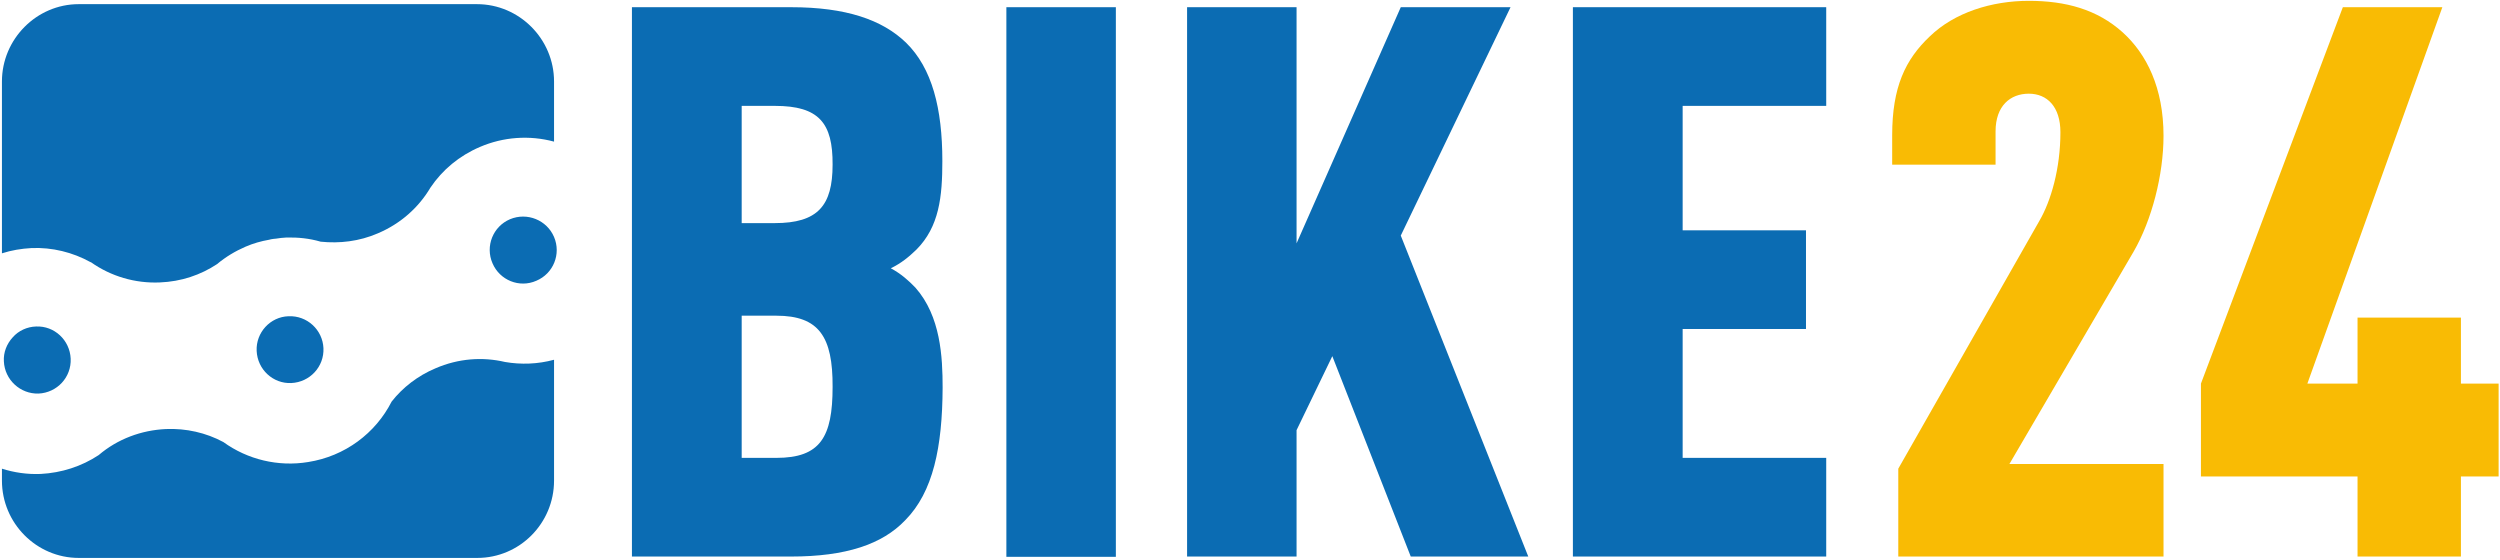
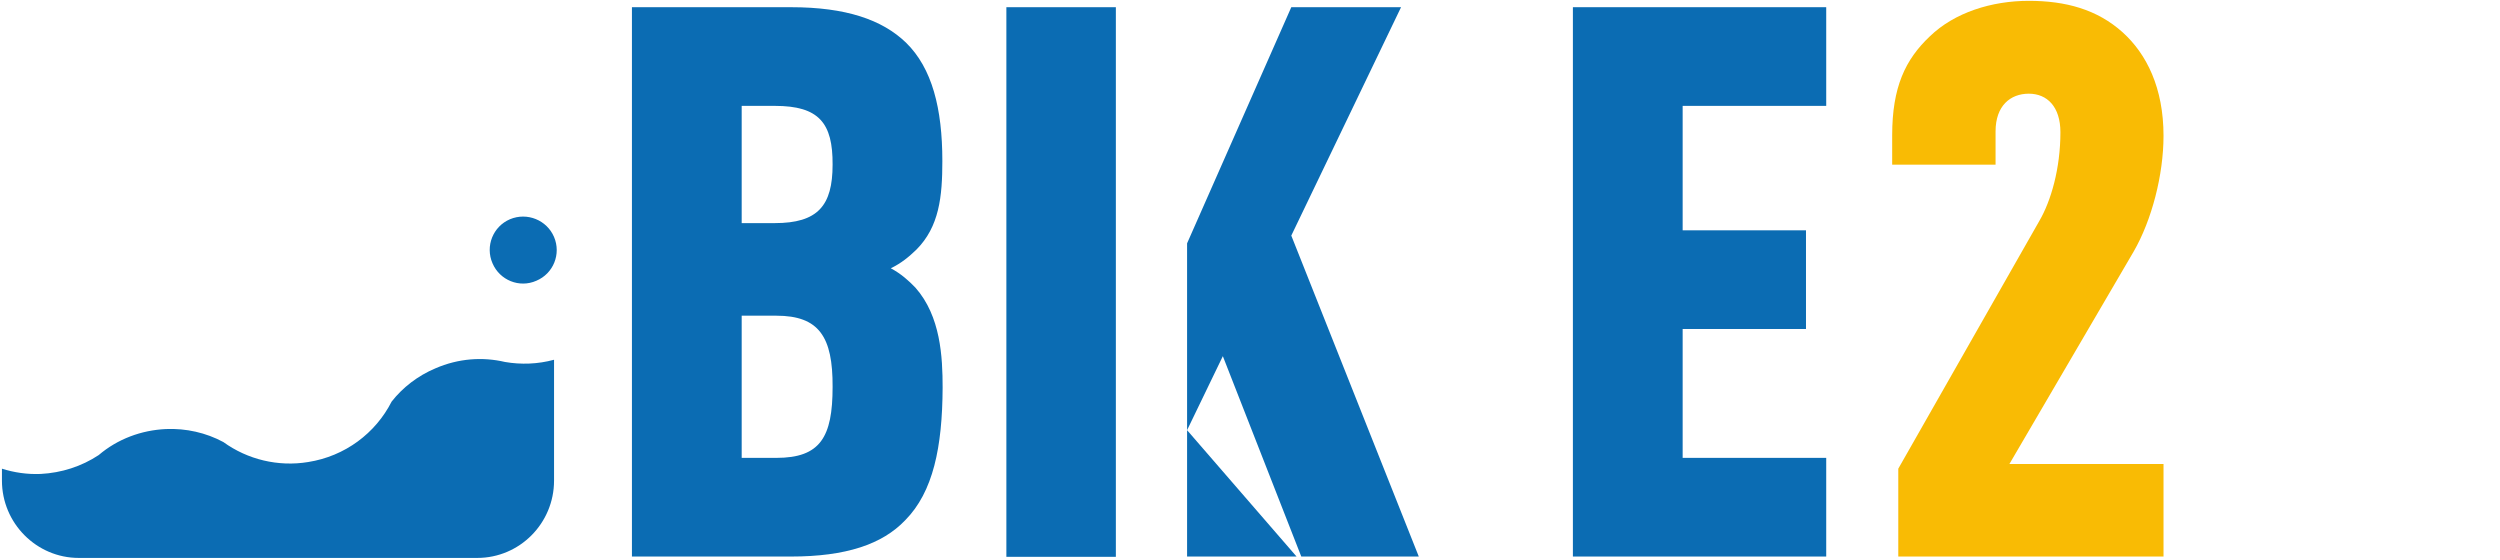
<svg xmlns="http://www.w3.org/2000/svg" version="1.2" viewBox="0 0 902 202" width="902" height="202">
  <title>logo-landscape-svg</title>
  <style>
		.s0 { fill: #0b6cb3 } 
		.s1 { fill: #f9bb04 } 
	</style>
-   <path id="Layer" class="s0" d="m32.8 94.6c7.2 5.1 16 7.7 24.9 7.3 7.7-0.3 14.7-2.7 20.6-6.6 3.1-2.6 6.6-4.7 10.3-6.3 2.8-1.2 5.6-2 8.5-2.5q0.7-0.2 1.5-0.3 0.5-0.1 1-0.1 1.8-0.3 3.7-0.4c4.2-0.1 8.3 0.3 12.4 1.5 6.8 0.7 13.9-0.1 20.6-3 8.3-3.5 14.8-9.4 19-16.5 4.3-6.4 10.4-11.5 17.9-14.7 8.4-3.6 17.8-4.3 26.7-1.9v-21.7c0-15.3-12.5-27.9-27.8-27.9h-143.7c-15.2 0-27.7 12.6-27.7 27.9v62c3.4-1.1 7-1.7 10.7-1.9 7.4-0.3 14.8 1.5 21.3 5.1z" />
  <path id="Layer" class="s0" d="m182.2 130.6c-8.1-1.9-16.8-1.3-25.1 2.3-6.4 2.7-11.8 6.9-15.8 12-5.8 11.4-16.8 19.7-30.1 21.8-10.8 1.8-21.9-0.9-30.6-7.2-6.3-3.4-13.5-5-20.7-4.7-8.9 0.4-17.5 3.6-24.3 9.4-6.2 4.1-13.4 6.4-20.9 6.8-4.9 0.2-9.6-0.5-14-1.9v4.3c0 15.4 12.5 27.9 27.7 27.9h143.8c15.3 0 27.7-12.5 27.7-27.9v-43.6c-5.9 1.6-11.9 1.8-17.7 0.8z" />
-   <path id="Layer" class="s0" d="m13 117.8c-3.2 0.1-6.3 1.5-8.4 3.9-2.2 2.4-3.4 5.5-3.2 8.7 0.3 6.6 5.9 11.8 12.5 11.6 6.7-0.3 11.9-5.9 11.6-12.6-0.3-6.7-5.9-11.9-12.5-11.6z" />
  <path id="Layer" class="s0" d="m184 79.1c-6.1 2.6-9 9.7-6.3 15.9 2.6 6.1 9.7 9 15.8 6.3 6.2-2.6 9-9.7 6.4-15.8-2.6-6.1-9.7-9-15.9-6.4z" />
-   <path id="Layer" class="s0" d="m104.1 114.1c-6.6 0.2-11.8 5.9-11.5 12.5 0.3 6.7 5.9 11.9 12.5 11.6 6.7-0.3 11.9-5.9 11.6-12.6-0.3-6.6-5.9-11.8-12.6-11.5z" />
  <path id="Layer" fill-rule="evenodd" class="s0" d="m326.6 187.7c-8.3 8.7-21.4 13.1-41.2 13.1h-57.4v-198.2h57.4c19.8 0 32.9 4.5 41.5 12.8 9.4 9.2 13.1 23.7 13.1 42.7 0 12.8-1.1 23.7-9.4 32-2.6 2.5-5.3 4.8-9.2 6.7 3.6 1.9 6.4 4.4 8.9 7 9.1 10.3 9.8 25 9.8 36.1-0.1 21.4-3.4 37.6-13.5 47.8zm-47-149.5h-12v42.3h11.9c15.6 0 20.9-6.3 20.9-21.1 0.1-15-4.9-21.2-20.8-21.2zm0.5 75.7h-12.5v51.3h12.5c15.9 0 20.3-7.5 20.3-25.6 0.1-18.1-4.9-25.7-20.3-25.7z" />
  <path id="Layer" class="s0" d="m363.1 2.6h39.5v198.3h-39.5z" />
-   <path id="Layer" class="s0" d="m467.8 200.8h-39.5v-198.2h39.5v85.2l37.6-85.2h39.6l-39.6 82.4 46 115.8h-42.4l-28.3-72.3-12.9 26.7z" />
+   <path id="Layer" class="s0" d="m467.8 200.8h-39.5v-198.2v85.2l37.6-85.2h39.6l-39.6 82.4 46 115.8h-42.4l-28.3-72.3-12.9 26.7z" />
  <path id="Layer" class="s0" d="m658.9 38.2h-51.8v44.9h44.5v35.6h-44.5v46.5h51.8v35.6h-91.4v-198.2h91.4z" />
  <path id="Layer" class="s1" d="m684.9 200.8v-31.7l50.9-89.4c4.2-7.2 7.6-18.9 7.6-32 0-9.2-4.8-13.9-11.4-13.9-6.7 0-12 4.4-12 13.6v12h-37.3v-10.6c0-17.3 4.7-27.3 13.6-35.7 8.9-8.6 22.3-12.8 35.7-12.8 13.3 0 24.7 3.1 33.9 11.4 8.6 7.8 14.7 20 14.7 37.3 0 14-4.2 30.4-10.8 41.8l-44.8 76.6h55.6v33.4z" />
-   <path id="Layer" class="s1" d="m887.9 138.4h13.6v33.5h-13.6v28.9h-37.3v-28.9h-56.5v-33.5l51.2-135.8h35.9l-48.7 135.8h18.1v-23.8h37.3z" />
</svg>